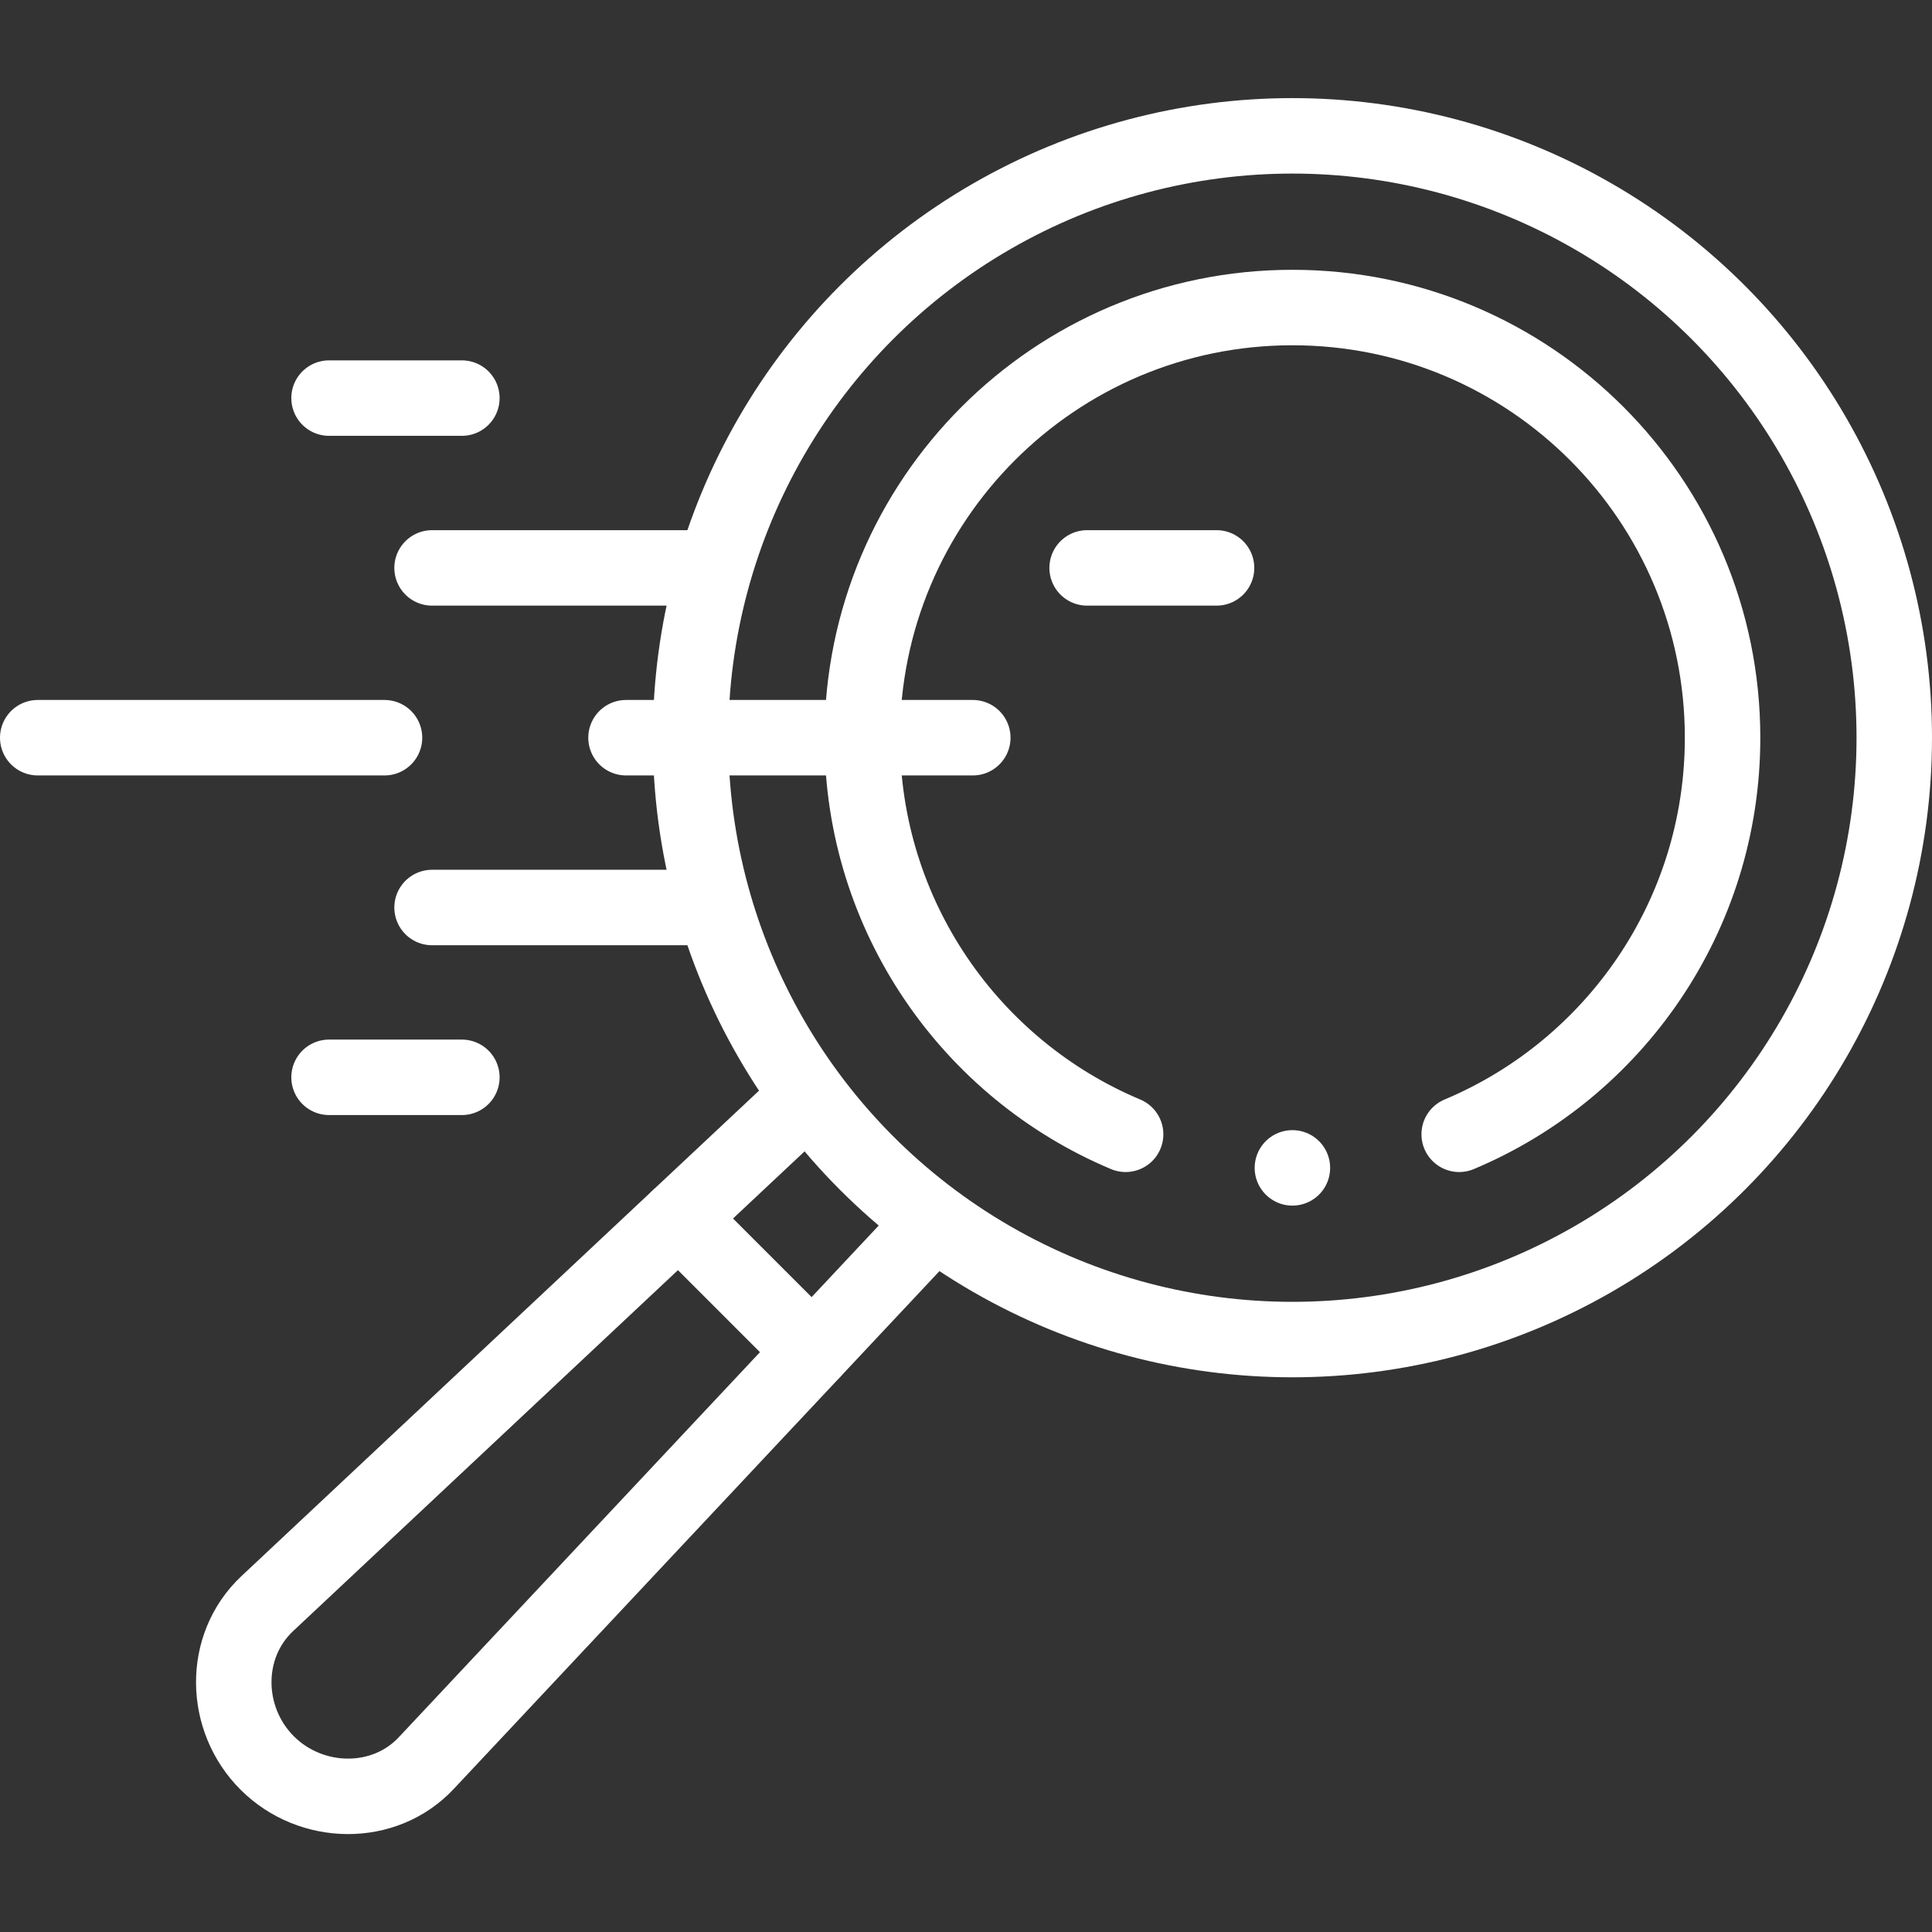
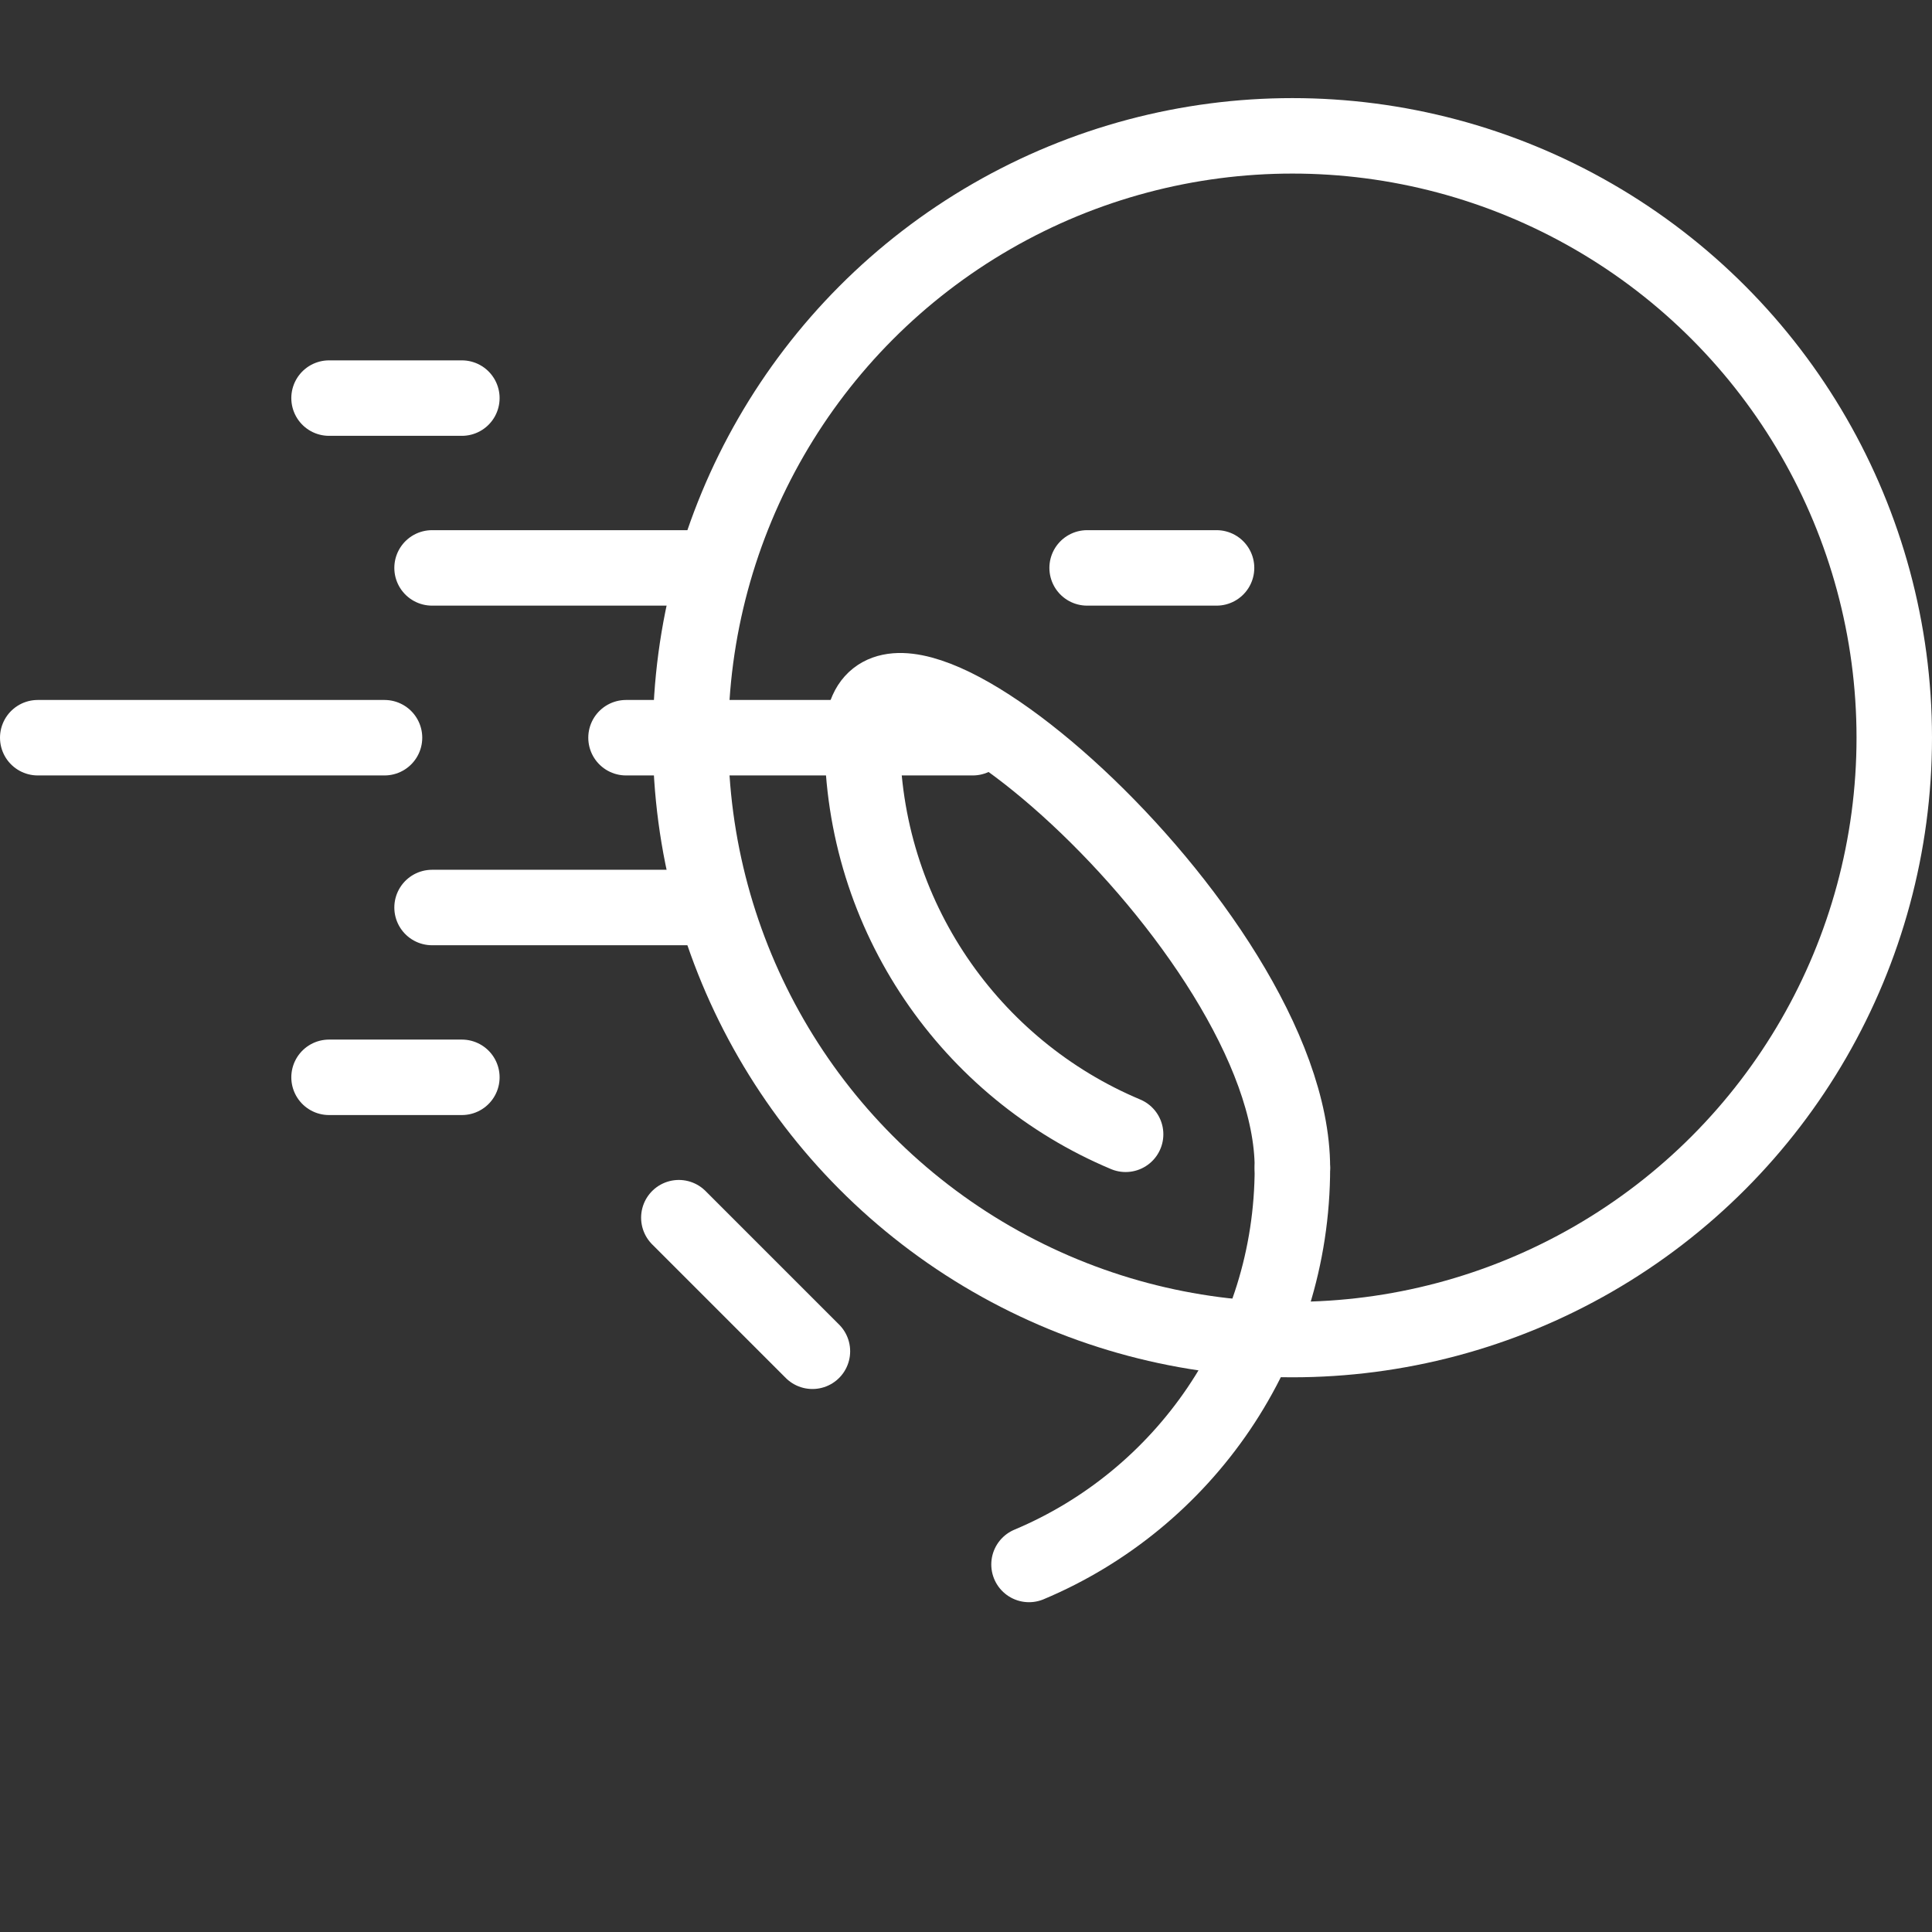
<svg xmlns="http://www.w3.org/2000/svg" version="1.1" id="Capa_1" x="0px" y="0px" viewBox="0 0 512 512" style="enable-background:new 0 0 512 512;" xml:space="preserve">
  <rect x="0" y="0" width="512" height="512" fill="#333333" stroke="none" />
  <style type="text/css">
	.st0{fill:none;stroke:#FFFFFF;stroke-width:20;stroke-linecap:round;stroke-linejoin:round;stroke-miterlimit:22.925;}
	.st1{fill:none;stroke:#FFFFFF;stroke-width:20;stroke-linecap:round;stroke-linejoin:round;stroke-miterlimit:22.926;}
	.st2{fill:none;stroke:#FFFFFF;stroke-width:20;stroke-linecap:round;stroke-linejoin:round;stroke-miterlimit:2.613;}
</style>
  <g>
    <g>
      <ellipse class="st0" cx="342.5" cy="195.5" rx="159.5" ry="159.5" />
-       <path class="st1" d="M298.3,300.6c-41-17.2-69.8-57.8-69.8-105.1c0-62.9,51-114,114-114s114,51,114,114    c0,47.3-28.8,87.9-69.8,105.1" />
-       <path class="st1" d="M247.5,323.8L113,467.2c-11.2,12-30.6,11.6-42.2,0c-11.6-11.6-12-30.9,0-42.2l143.4-134.5" />
+       <path class="st1" d="M298.3,300.6c-41-17.2-69.8-57.8-69.8-105.1s114,51,114,114    c0,47.3-28.8,87.9-69.8,105.1" />
      <line class="st1" x1="179.9" y1="322.7" x2="215.3" y2="358.1" />
      <line class="st1" x1="101.9" y1="195.5" x2="10" y2="195.5" />
      <line class="st1" x1="187.9" y1="240.5" x2="114.5" y2="240.5" />
      <line class="st1" x1="122.4" y1="285.5" x2="87.2" y2="285.5" />
      <line class="st1" x1="187.9" y1="150.5" x2="114.5" y2="150.5" />
      <line class="st1" x1="122.4" y1="105.5" x2="87.2" y2="105.5" />
      <line class="st1" x1="257.8" y1="195.5" x2="165.9" y2="195.5" />
      <line class="st1" x1="322.4" y1="150.5" x2="288.1" y2="150.5" />
      <line class="st2" x1="342.5" y1="309.5" x2="342.5" y2="309.5" />
    </g>
  </g>
</svg>